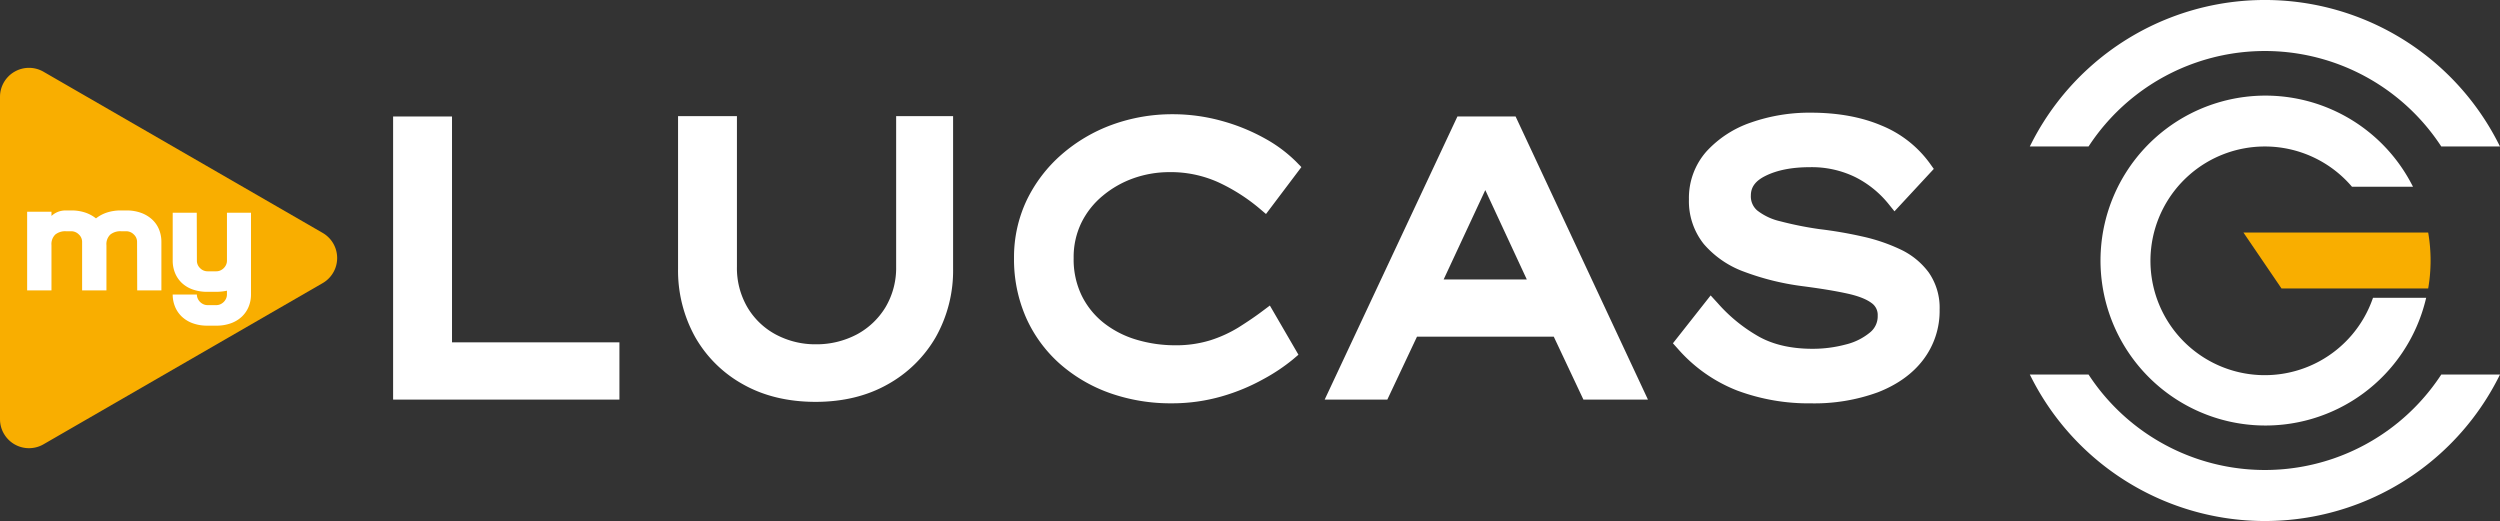
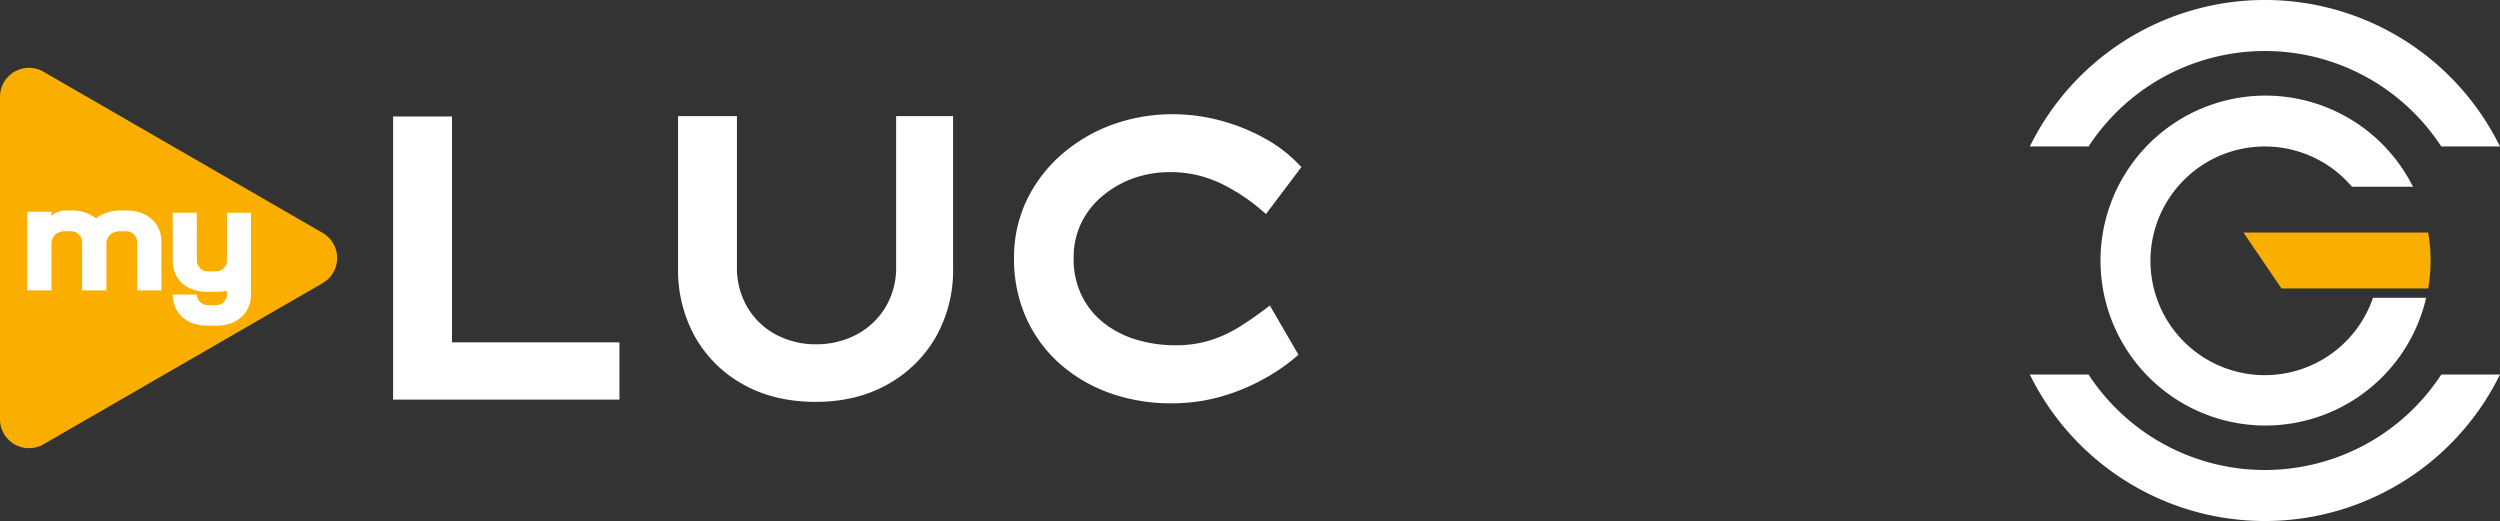
<svg xmlns="http://www.w3.org/2000/svg" width="849.306" height="176.998" viewBox="0 0 849.306 176.998">
  <rect x="0" y="0" width="849.306" height="176.998" fill="#333333" stroke="none" />
  <g transform="translate(-5.927 -5.573)">
    <g transform="translate(139.477 5.573)">
      <path d="M762.828,119.776a71.562,71.562,0,0,1-119.438,0l-.2-.3H623.236l.5.982a88.96,88.96,0,0,0,158.741,0l.5-.982H763.028Z" transform="translate(-67.216 7.76)" fill="#fff" />
      <path d="M643.39,55.039a71.556,71.556,0,0,1,119.438,0l.2.3h19.944l-.5-.981a88.955,88.955,0,0,0-158.741,0l-.5.981h19.953Z" transform="translate(-67.216 -5.573)" fill="#fff" />
      <path d="M145.491,41H125.482v96.177h76.883v-19.45H145.491Z" transform="translate(-125.482 -1.426)" fill="#fff" />
      <path d="M286.229,92.066a26.119,26.119,0,0,1-3.578,13.684,25.452,25.452,0,0,1-9.73,9.275,29.333,29.333,0,0,1-13.9,3.381,28.461,28.461,0,0,1-13.776-3.381,24.746,24.746,0,0,1-9.579-9.246,26.362,26.362,0,0,1-3.525-13.713V40.884H212.138V92.7a46.473,46.473,0,0,0,5.828,23.269,42.223,42.223,0,0,0,16.4,16.122c6.956,3.894,15.2,5.869,24.5,5.869,9.209,0,17.4-1.975,24.35-5.868a42.872,42.872,0,0,0,16.471-16.122A46.077,46.077,0,0,0,305.575,92.7V40.884H286.229Z" transform="translate(-115.338 -1.44)" fill="#fff" />
      <path d="M344.483,67.992a34.008,34.008,0,0,1,10.438-5.933,36.527,36.527,0,0,1,12.062-2.073,39.247,39.247,0,0,1,16.632,3.4,62.5,62.5,0,0,1,13.856,8.751l2.445,2.072,12.023-15.939-1.809-1.852a47.627,47.627,0,0,0-10.576-7.864,65.894,65.894,0,0,0-14.571-5.946,61.994,61.994,0,0,0-16.815-2.294,59.675,59.675,0,0,0-20.606,3.595A54.537,54.537,0,0,0,330.4,54.062a48.468,48.468,0,0,0-11.794,15.5,45.173,45.173,0,0,0-4.293,19.6,49.158,49.158,0,0,0,4.136,20.354,45.985,45.985,0,0,0,11.487,15.631,52.025,52.025,0,0,0,17.015,9.922,61.866,61.866,0,0,0,20.805,3.454,61.025,61.025,0,0,0,17.149-2.368,67.163,67.163,0,0,0,14.193-5.889,62.713,62.713,0,0,0,9.919-6.62l1.922-1.632-9.707-16.707-2.728,2.04c-2.184,1.645-4.779,3.409-7.934,5.4a43.51,43.51,0,0,1-9.6,4.372,39.416,39.416,0,0,1-11.84,1.688,45.94,45.94,0,0,1-13.238-1.908,33.173,33.173,0,0,1-11.021-5.636,27.074,27.074,0,0,1-7.525-9.254,28.138,28.138,0,0,1-2.774-12.846,26.669,26.669,0,0,1,2.666-12.065A27.774,27.774,0,0,1,344.483,67.992Z" transform="translate(-103.378 -1.507)" fill="#fff" />
-       <path d="M453.885,41,408.79,137.176h21.284l10.08-21.387h46.458l10.076,21.387H518.61L473.651,41Zm9.468,25,14.1,30.358H449.208Z" transform="translate(-92.318 -1.426)" fill="#fff" />
-       <path d="M591.893,86.25A60.478,60.478,0,0,0,579.036,81.9a142.542,142.542,0,0,0-14.568-2.5,117.729,117.729,0,0,1-13.247-2.652,19.969,19.969,0,0,1-7.857-3.667,6.277,6.277,0,0,1-2.184-5.126c0-2.843,1.563-4.945,4.922-6.619,3.938-1.974,9.006-2.974,15.066-2.974a33.626,33.626,0,0,1,15.544,3.4,34.294,34.294,0,0,1,11.054,8.862l2.2,2.73,13.36-14.409L601.9,56.952a37.915,37.915,0,0,0-16.326-12.738c-6.809-2.9-14.887-4.372-24.013-4.372A60.044,60.044,0,0,0,541.2,43.188a36.411,36.411,0,0,0-15.134,9.852,23.848,23.848,0,0,0-5.926,16.217A23.3,23.3,0,0,0,525.21,84.49a32.894,32.894,0,0,0,13.717,9.4,88.313,88.313,0,0,0,19.784,4.887c6.188.805,11.1,1.613,15.005,2.466,3.808.814,6.651,1.909,8.451,3.256a4.9,4.9,0,0,1,2.1,4.294,7.021,7.021,0,0,1-2.654,5.741,20.457,20.457,0,0,1-8.3,4.083,43.205,43.205,0,0,1-11.242,1.437c-6.97,0-12.97-1.329-17.833-3.949a53.9,53.9,0,0,1-14.31-11.547l-2.412-2.635L514.7,118.184l1.68,1.878a51.773,51.773,0,0,0,20.183,14.187,69.5,69.5,0,0,0,25.129,4.339,62.879,62.879,0,0,0,22.619-3.749c6.6-2.569,11.781-6.275,15.386-11.011a27.361,27.361,0,0,0,5.605-17.092,20.934,20.934,0,0,0-3.74-12.669A25.329,25.329,0,0,0,591.893,86.25Z" transform="translate(-79.921 -1.562)" fill="#fff" />
      <path d="M751.063,94.731a55.625,55.625,0,0,0,0-17.875l-.095-.564h-62.76l12.931,19h49.829Z" transform="translate(-59.61 2.705)" fill="#f9ae00" />
      <path d="M700.63,51.94a38.862,38.862,0,0,1,29.39,13.449l.2.233h20.732l-.522-.99a56.038,56.038,0,1,0,4.781,39.554l.211-.839H737.356l-.161.445A38.843,38.843,0,1,1,700.63,51.94Z" transform="translate(-64.744 -2.174)" fill="#fff" />
    </g>
    <path d="M115.543,82.281,20.7,27.526A9.851,9.851,0,0,0,5.927,36.057V145.568A9.851,9.851,0,0,0,20.7,154.1l94.838-54.755A9.851,9.851,0,0,0,115.543,82.281Z" transform="translate(0 2.414)" fill="#f9ae00" />
    <g transform="translate(15.148 77.065)">
      <path d="M59.793,96.741H51.574l-.049-16.493a3.409,3.409,0,0,0-1.118-2.525,3.6,3.6,0,0,0-2.577-1.081H46.08a5.412,5.412,0,0,0-3.646,1.129,4.481,4.481,0,0,0-1.314,3.582V96.741H32.855V80.248a3.406,3.406,0,0,0-1.119-2.525,3.6,3.6,0,0,0-2.577-1.081h-1.8a5.32,5.32,0,0,0-3.624,1.129,4.528,4.528,0,0,0-1.288,3.582V96.741H14.182V70.005h8.266v1.443a7.042,7.042,0,0,1,2.139-1.371,7.176,7.176,0,0,1,2.773-.5h1.8a14.561,14.561,0,0,1,4.765.722,12.013,12.013,0,0,1,3.646,1.972,11.971,11.971,0,0,1,3.672-1.972,14.938,14.938,0,0,1,4.838-.722h1.75a14.4,14.4,0,0,1,5.131.841A11.178,11.178,0,0,1,56.7,72.7a9.386,9.386,0,0,1,2.31,3.389,11.121,11.121,0,0,1,.779,4.16Z" transform="translate(-14.182 -69.573)" fill="#fff" />
      <path d="M85.049,87.139V98.054a10.805,10.805,0,0,1-.779,4.087,9.745,9.745,0,0,1-2.261,3.366,10.633,10.633,0,0,1-3.7,2.284,14.26,14.26,0,0,1-5.08.841H70.267a14.252,14.252,0,0,1-5.08-.841,10.628,10.628,0,0,1-3.7-2.284,9.714,9.714,0,0,1-2.261-3.366,10.805,10.805,0,0,1-.779-4.087h8.218a3.342,3.342,0,0,0,.289,1.371,3.868,3.868,0,0,0,1.96,1.947,3.383,3.383,0,0,0,1.38.288h2.952a3.387,3.387,0,0,0,1.38-.288,3.868,3.868,0,0,0,1.96-1.947,3.342,3.342,0,0,0,.289-1.371v-1.3a17.437,17.437,0,0,1-3.646.384H70.267a14.6,14.6,0,0,1-5.08-.818,10.341,10.341,0,0,1-3.7-2.26A9.7,9.7,0,0,1,59.23,90.7a10.931,10.931,0,0,1-.779-4.135v-16.3h8.17l.048,16.3a3.448,3.448,0,0,0,1.088,2.525A3.492,3.492,0,0,0,70.3,90.168h2.952a3.386,3.386,0,0,0,1.38-.288,3.857,3.857,0,0,0,1.96-1.947,3.346,3.346,0,0,0,.289-1.371v-16.3h8.169Z" transform="translate(-9 -69.492)" fill="#fff" />
    </g>
  </g>
</svg>